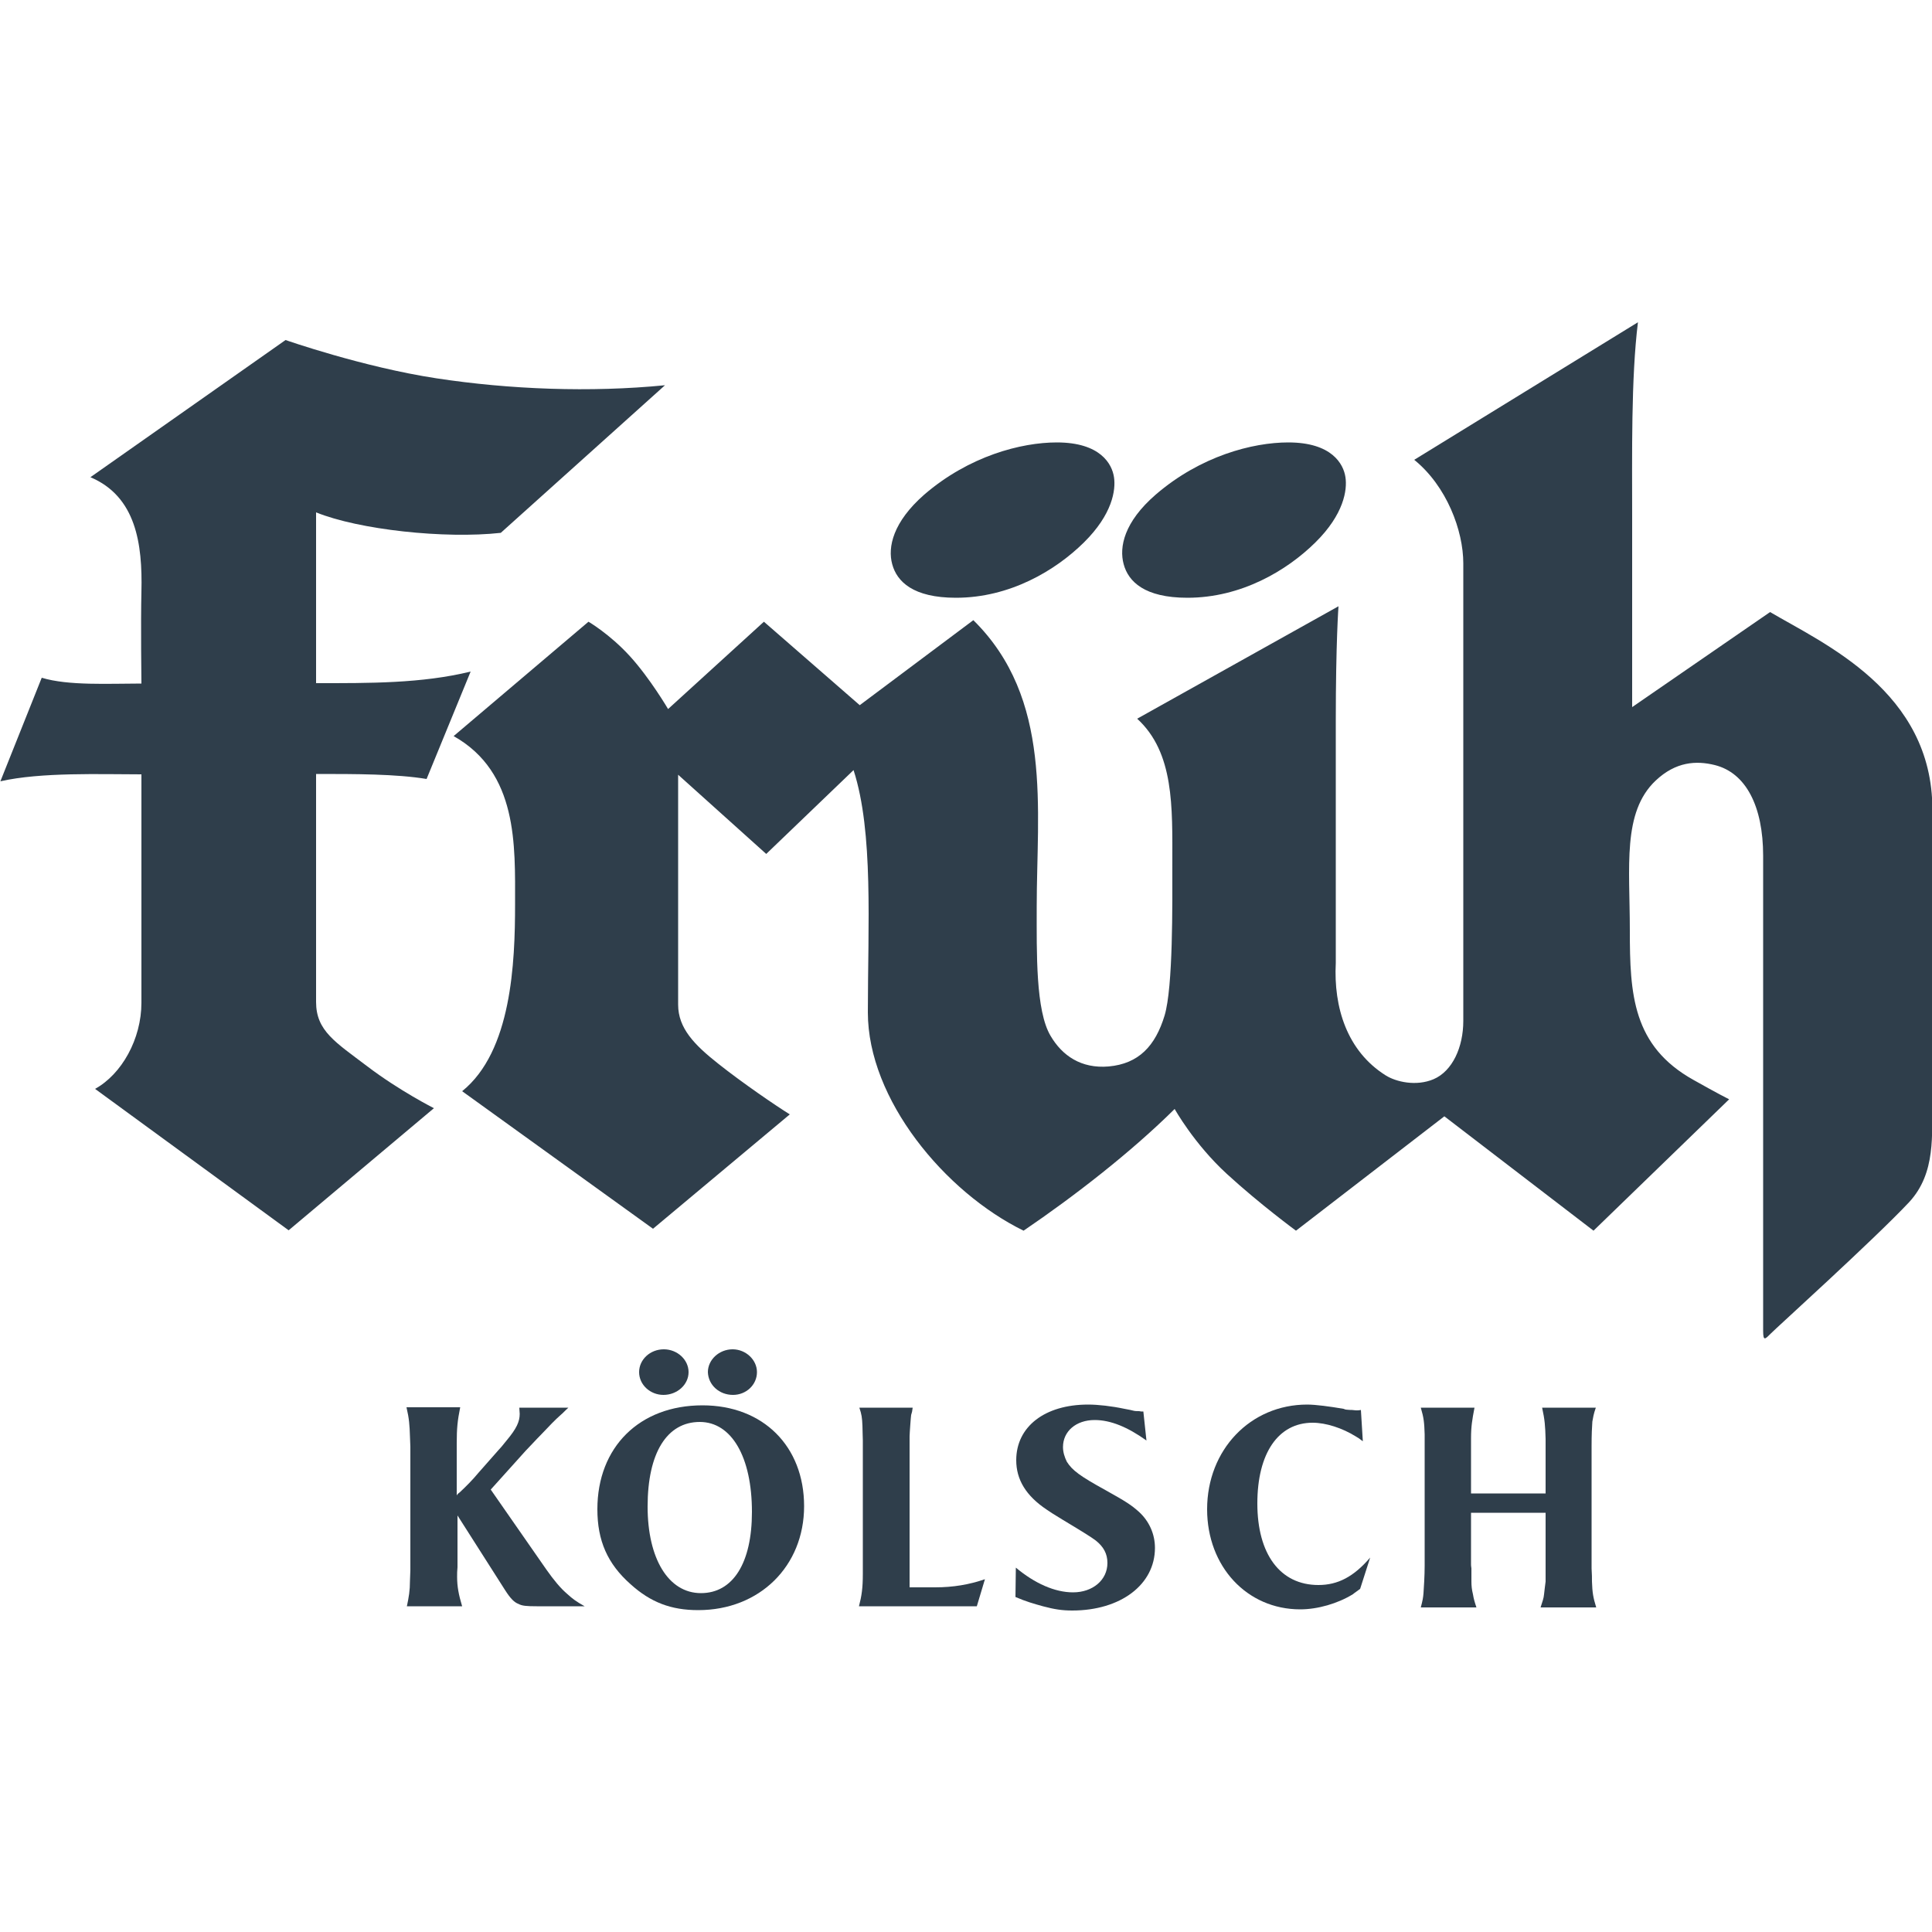
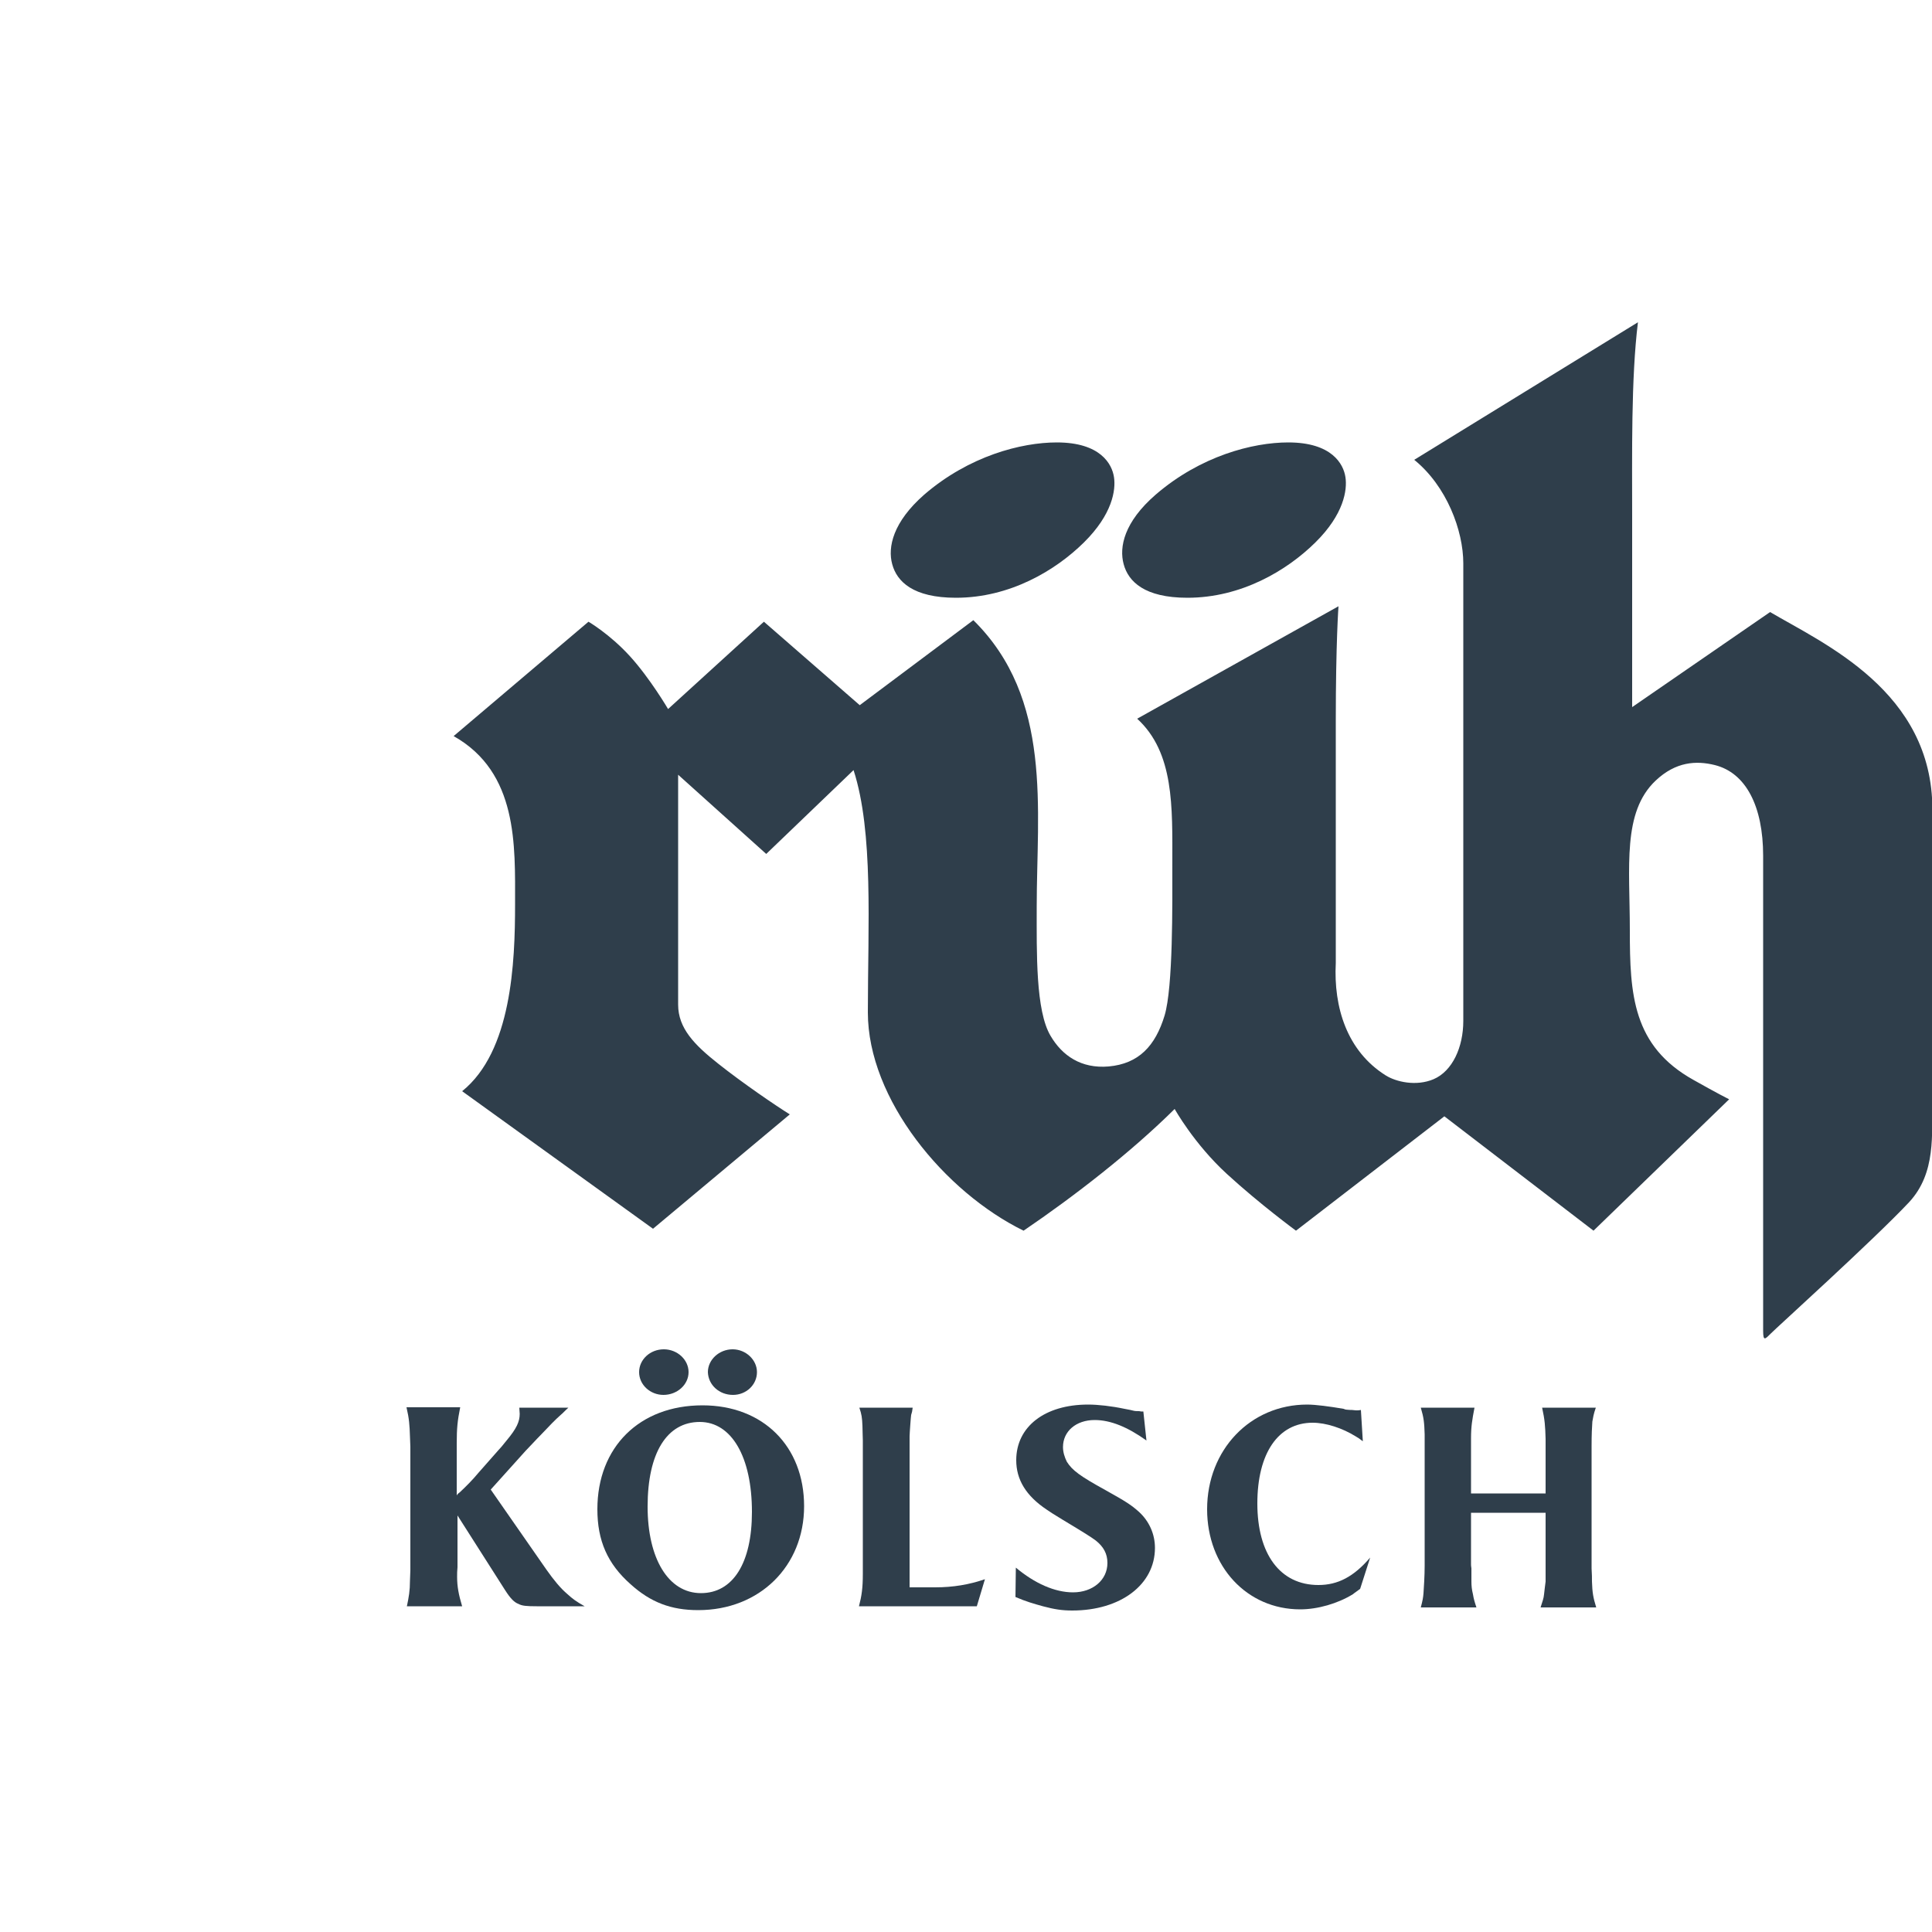
<svg xmlns="http://www.w3.org/2000/svg" id="Layer_1" x="0px" y="0px" width="500px" height="500px" viewBox="0 0 500 500" style="enable-background:new 0 0 500 500;" xml:space="preserve">
  <path style="fill:#2F3E4B;" d="M494.1,311.1c-9.2,9.8-35,33.1-35.8,34c-1.5,1.5-2,2.1-2-0.7c0-17.5,0-117.4,0-122.9  c0-12.9-4.5-21.5-12.5-23.5c-4.8-1.2-10.1-0.9-15.3,4c-8.7,8.2-6.7,22.3-6.7,38.8c0,16.5,0.7,29.9,16.5,38.7c6.2,3.5,9.2,5,9.2,5  l-35.1,34l-38.6-29.6l-38.4,29.6c0,0-9.4-6.9-17.9-14.7c-8.5-7.8-13.5-16.8-13.5-16.8c-11.3,11.2-26,22.6-39.1,31.5  c-20.4-10-40.3-34-40.3-56.5c0-22.5,1.5-46.6-3.7-62.7l-22.6,21.7l-22.8-20.5c0,0,0,50.4,0,59.5c0,6.1,4.2,10.4,10.4,15.3  c6.3,5,14.8,10.8,18.5,13.1l-35.4,29.6l-49.4-35.6c12.8-10.3,13.7-33.2,13.7-48.4c0-15.2,0.8-34.1-15.9-43.5l34.9-29.6  c0,0,5.5,3.2,10.7,8.9c5.2,5.7,9.9,13.7,9.9,13.7l24.8-22.6l24.8,21.6l29.4-22c20.6,20.3,16.4,48.9,16.4,74.2  c0,11.9-0.3,26.9,3.6,33.4c3,5.1,7.9,8.5,15,7.9c7.8-0.7,12.1-5.3,14.5-13.2c2.2-7.4,2-28.5,2-39.3c0-14.7,0.5-28.7-9.1-37.5  l52.1-29.1c0,0-0.7,9.3-0.7,29.7c0,20.4,0,62.6,0,62.6c-0.6,11.5,2.9,22.8,12.9,29.1c2.7,1.7,7.9,2.9,12.4,1  c4.9-2.1,7.7-8.3,7.7-15.1c0-4.7,0-109.9,0-118.4c0-8.5-4.3-20-12.7-26.8l57.9-35.6c-1.8,14.5-1.5,34.4-1.5,50.3  c0,15.9,0,49.3,0,49.3l35.7-24.6c13.9,8.2,42,20.5,42,51.1c0,30.6,0,66.3,0,75.3C499.9,293.6,501.1,303.5,494.1,311.1z" />
-   <path style="fill:#2F3E4B;" d="M129.6,137.9c-14.5,1.6-36.7-0.8-47.8-5.3v44.2c13.8,0,27.3,0.1,40-3l-11.4,27.8  c-7.8-1.3-18.4-1.3-28.6-1.3c0,0,0,56.3,0,59c0,7.5,5,10.4,13.3,16.7c8.3,6.3,17.2,10.8,17.2,10.8l-37.6,31.6l-50.1-36.6  c6.9-3.8,12-12.9,12-22.3c0-5,0-59.1,0-59.1c-10.5,0-26-0.6-36.5,1.8l10.7-26.8c6.9,2.1,17.4,1.5,25.8,1.5c0,0-0.2-15.7,0-23.8  c0.3-12.4-1.4-24.6-13.2-29.6L73.9,88c0,0,20,7,39,9.9c19,2.9,39.9,3.7,59.2,1.8L129.6,137.9z" />
  <path style="fill:#2F3E4B;" d="M239.2,128c11.6-10,25.1-13.5,34.3-13.5c11.3,0,14.3,5.6,14.8,9c0.5,3.3-0.4,9.6-7.8,16.9  c-7.4,7.3-19.2,14.3-33.1,14.3c-11.1,0-15.3-4.2-16.5-8.7C229.7,141.6,231.1,135.1,239.2,128z" />
  <path style="fill:#2F3E4B;" d="M299.1,128c11.6-10,25.1-13.5,34.3-13.5c11.3,0,14.3,5.6,14.8,9c0.5,3.3-0.4,9.6-7.8,16.9  c-7.4,7.3-19.2,14.3-33.1,14.3c-11.1,0-15.3-4.2-16.5-8.7C289.6,141.6,290.9,135.1,299.1,128z" />
  <path style="fill:#2F3E4B;" d="M106.1,409.1l0.1-2.7v-1v-29.9v-1.1l-0.1-2.6c-0.1-3-0.2-4.6-0.9-7.6h13.9c-0.7,3.5-0.9,5.4-0.9,9.4  v0.9v1V387l0.3-0.4l0.5-0.4c1.6-1.5,3.3-3.2,4.7-4.9l5.2-5.9l0.9-1l1.3-1.6c2.6-3.1,3.4-4.9,3.4-6.9c0-0.5-0.1-0.9-0.1-1.6h12.7  c-0.9,0.8-1.4,1.4-1.9,1.8c-1.6,1.4-3.1,3-5,5c-1.4,1.4-3.4,3.6-4.2,4.4l-9,10l14.4,20.7c1.9,2.7,3.7,4.9,5.5,6.4  c1.2,1.1,2.1,1.8,4.4,3.1h-12.4c-2.6,0-3.8-0.1-4.7-0.6c-1.1-0.4-2.1-1.4-3.5-3.6l-12.3-19.3v12.4v0.6v0.4c-0.1,0.9-0.1,1.7-0.1,2.5  c0,2.5,0.4,4.6,1.3,7.6h-14.3C105.8,413.3,106.1,411.7,106.1,409.1z" />
  <path style="fill:#2F3E4B;" d="M181.1,368c8.2,0,13.5,9,13.5,23.3c0,13.2-4.9,21-13.2,21c-8.4,0-13.8-8.9-13.8-22.4  C167.6,376,172.6,368,181.1,368z M165.4,355.1c0,3.3,2.9,5.9,6.3,5.9c3.5,0,6.5-2.6,6.5-5.9c0-3.2-2.9-5.9-6.4-5.9  C168.2,349.2,165.4,351.9,165.4,355.1z M183.2,355.1c0.1,3.3,2.9,5.9,6.5,5.9c3.4,0,6.2-2.6,6.2-5.9c0-3.2-2.9-5.9-6.3-5.9  C186.1,349.2,183.2,351.9,183.2,355.1z M154.6,390.6c0,8.1,2.6,14.1,8.6,19.4c5.2,4.7,10.5,6.7,17.5,6.7c15.9,0,27.4-11.4,27.4-26.9  c0-15.5-10.6-26.1-26.3-26.1C165.5,363.7,154.6,374.5,154.6,390.6z" />
  <path style="fill:#2F3E4B;" d="M223.3,407.3v-34.5c0-1.1-0.1-2.3-0.1-3.8c-0.1-2.2-0.2-2.9-0.8-4.7h13.8c-0.1,0.9-0.2,1.3-0.4,1.9  c-0.1,0.6-0.1,1.3-0.2,2.3c-0.1,1.6-0.2,2.6-0.2,3.2v39.1h6.6c4.7,0,8.8-0.7,12.9-2.1l-2.1,7h-30.5C223,413,223.3,411,223.3,407.3z" />
  <path style="fill:#2F3E4B;" d="M262.9,405.7c4.9,4.1,10.1,6.4,14.8,6.4c5.1,0,8.9-3.2,8.9-7.6c0-2.4-1-4.2-3-5.8  c-1.2-0.9-3.1-2.1-8.6-5.4c-2.3-1.4-3.4-2.1-4.1-2.6c-5.4-3.6-7.9-7.8-7.9-12.8c0-8.7,7.4-14.4,18.6-14.4c2.6,0,6.1,0.4,9.4,1.1  c1.2,0.2,2,0.4,2.4,0.5c0.4,0.1,0.9,0.1,1.4,0.1c0.4,0.1,0.6,0.1,1.1,0.1l0.8,7.5c-4.9-3.5-9.3-5.3-13.4-5.3c-4.8,0-8.2,2.9-8.2,7  c0,1.3,0.4,2.6,1,3.8c1.4,2.2,3.2,3.6,10.1,7.4c5.2,2.9,6.6,3.8,8.6,5.6c2.6,2.4,4.1,5.7,4.1,9.3c0,9.5-8.9,16.2-21.4,16.2  c-2.6,0-4.6-0.3-7.6-1.1c-2.5-0.7-4.3-1.2-7.1-2.4L262.9,405.7z" />
  <path style="fill:#2F3E4B;" d="M352.7,373c-0.9-0.7-1.2-0.9-1.9-1.3c-3.4-2.1-7.6-3.5-11.1-3.5c-8.9,0-14.3,7.9-14.3,20.9  c0,13.1,5.9,21.1,15.8,21.1c5,0,9.1-2.1,13.4-7.1l-2.6,8.1c-0.9,0.7-1.3,0.9-1.9,1.4c-3.9,2.4-9.1,3.9-13.6,3.9  c-13.8,0-24.1-11.1-24.1-25.9c0-15.4,11.2-27.1,25.9-27.1c2.2,0,5.9,0.5,9.4,1.1c0.3,0.1,0.5,0.2,0.6,0.2c0.2,0,0.7,0.1,1.6,0.1  l1,0.1h0.3c0.3,0,0.5,0,1-0.1L352.7,373z" />
  <path style="fill:#2F3E4B;" d="M368.4,412.3c0.1-1.4,0.3-4.5,0.3-7.1v-0.6v-29.1v-1v-0.3v-1.1v-1.9c-0.1-3-0.2-4.2-1-6.9h13.9  c-0.6,3.1-0.9,4.9-0.9,7.9v2.3v1.1v10.9H400v-10.9v-1.1v-2.1c-0.1-3.4-0.2-4.9-0.9-8.1h13.9c-0.6,1.7-0.7,2.5-0.9,3.6  c-0.1,1.4-0.2,3.3-0.2,6.4v0.4v1v29.1v1.1c0.1,1.6,0.1,2.4,0.1,3.4c0.1,2.9,0.3,4.1,1.1,6.7h-14.4c0.5-1.6,0.8-2.3,0.9-3.4  c0.1-1,0.3-2.5,0.4-3.3v-3.4v-1.1v-13.3h-19.3v13.3c0,0.1,0,0.6,0.1,1.1v1.8v1.6c0,1.1,0.1,2.1,0.4,3.3c0.2,1.2,0.4,1.9,0.9,3.4  h-14.4C368.2,414.1,368.3,413.5,368.4,412.3z" />
  <g />
  <g />
  <g />
  <g />
  <g />
  <g />
</svg>